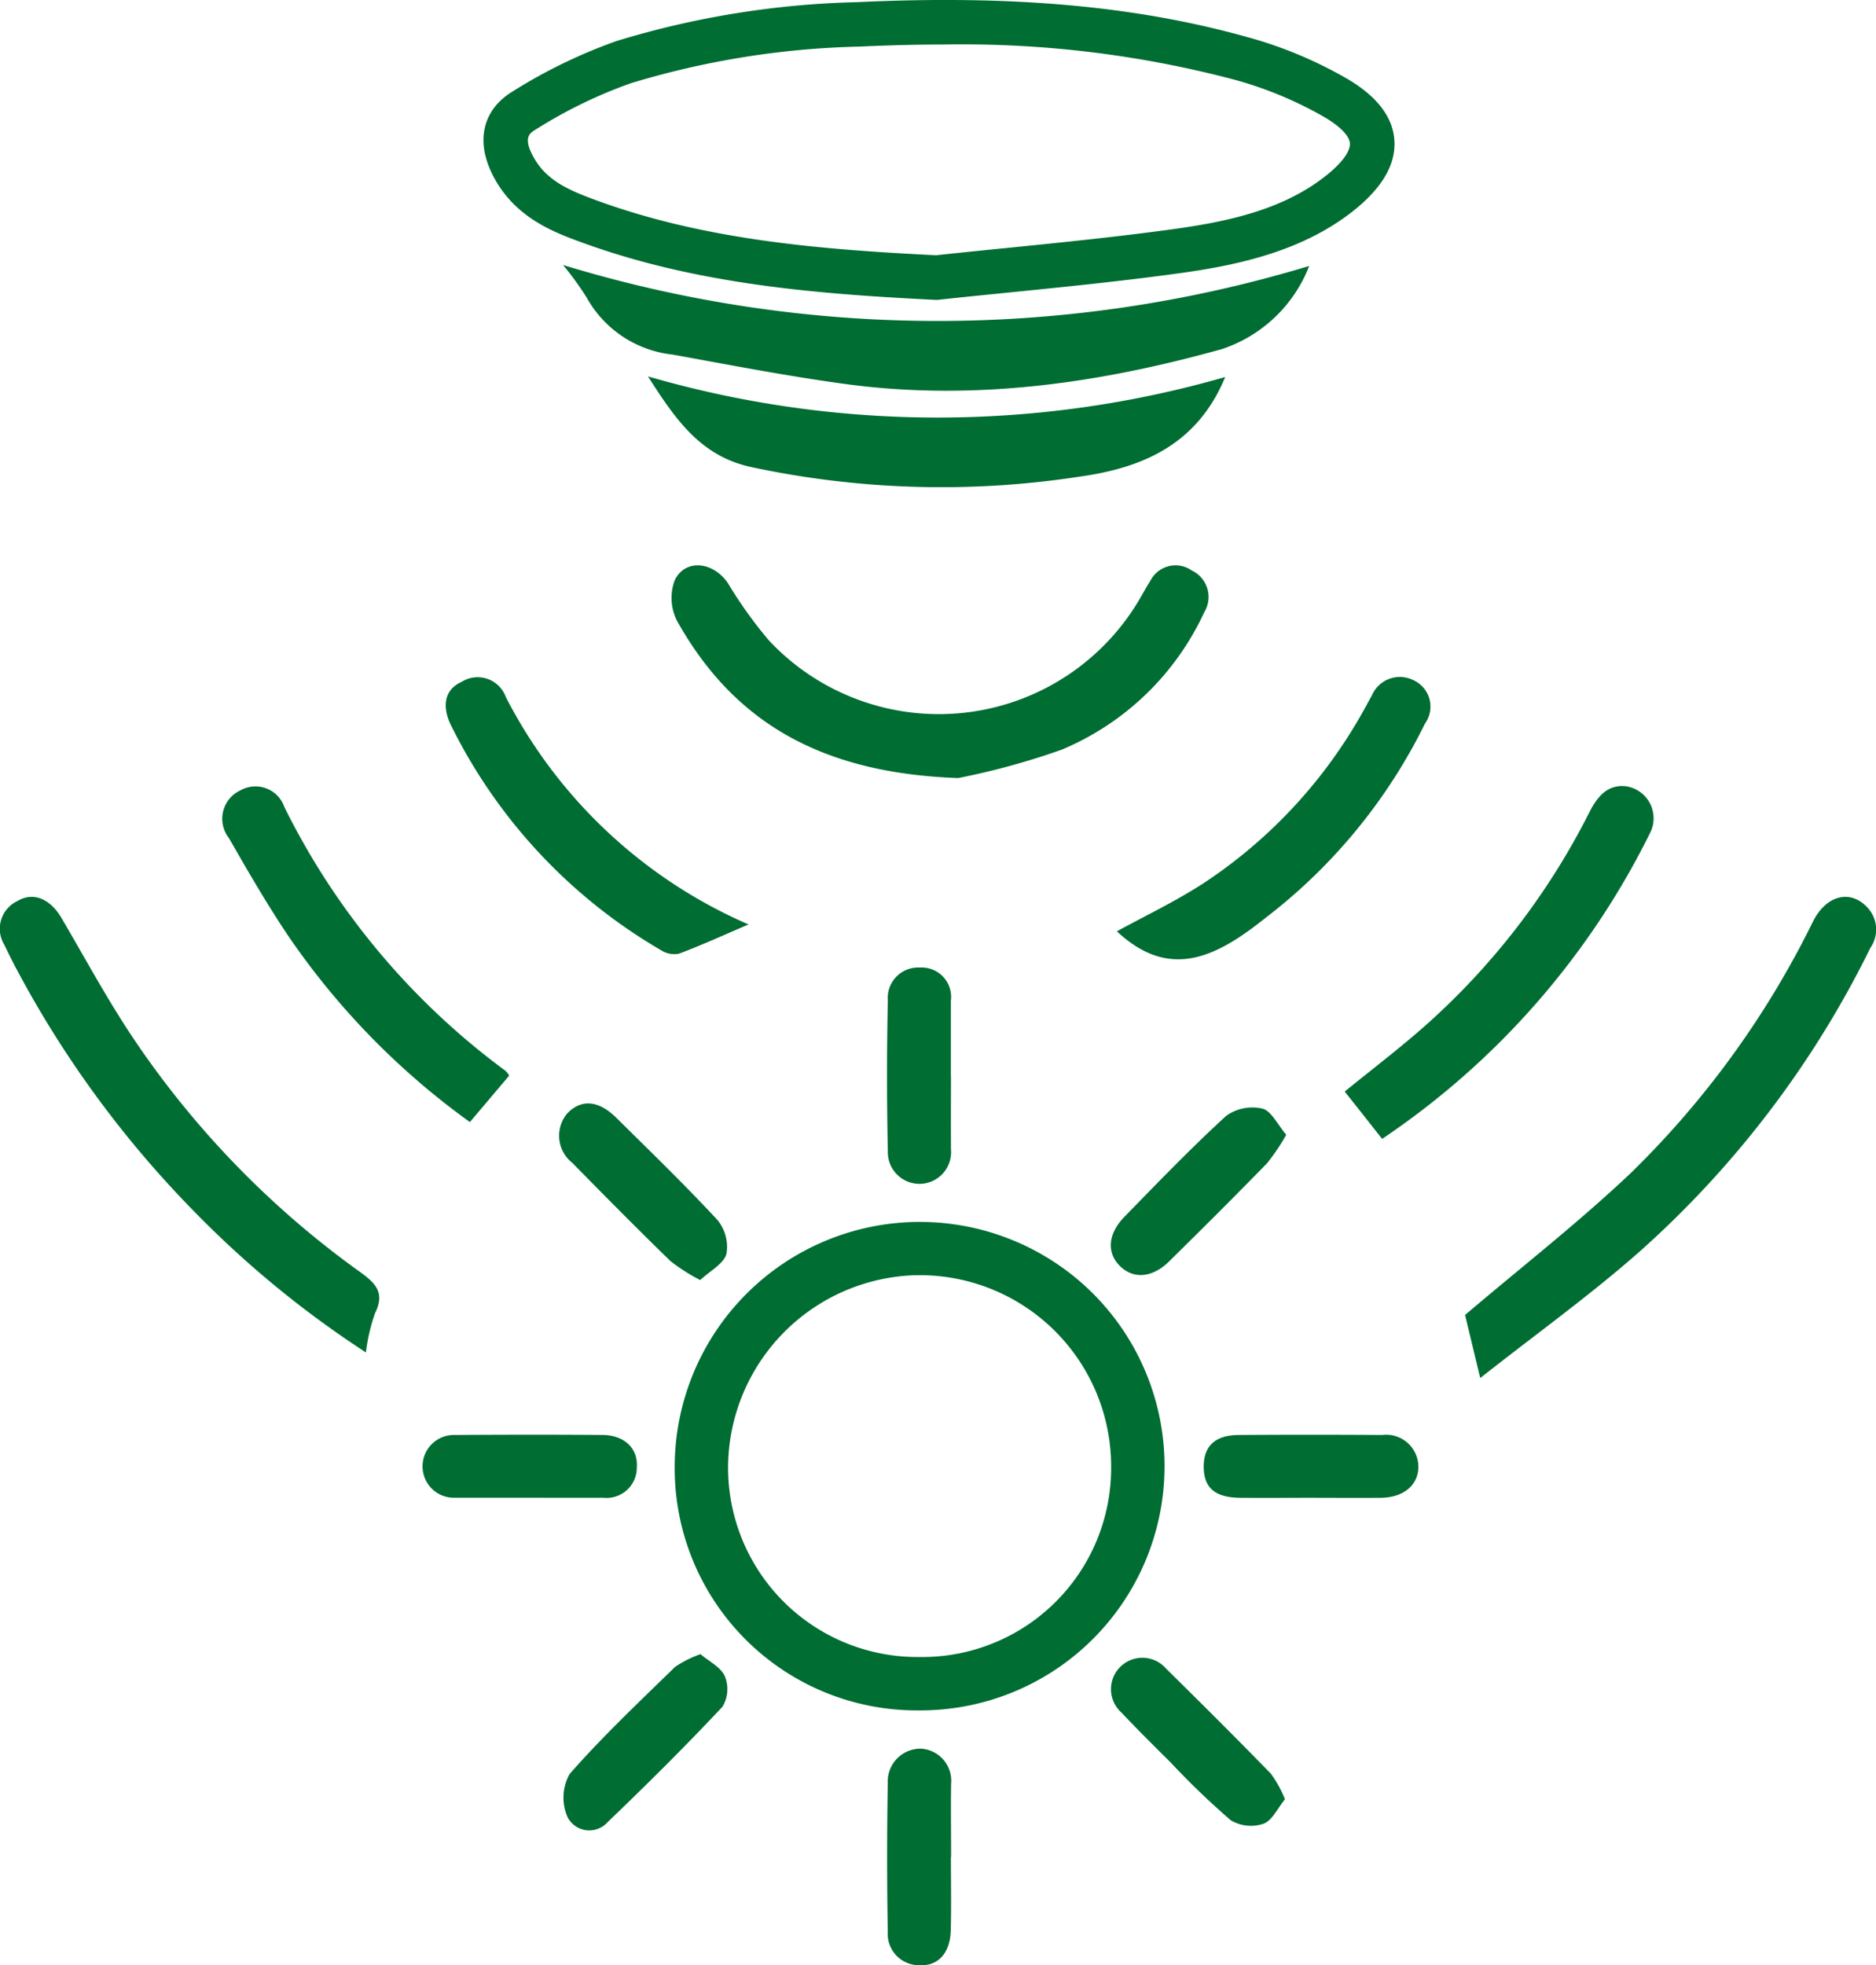
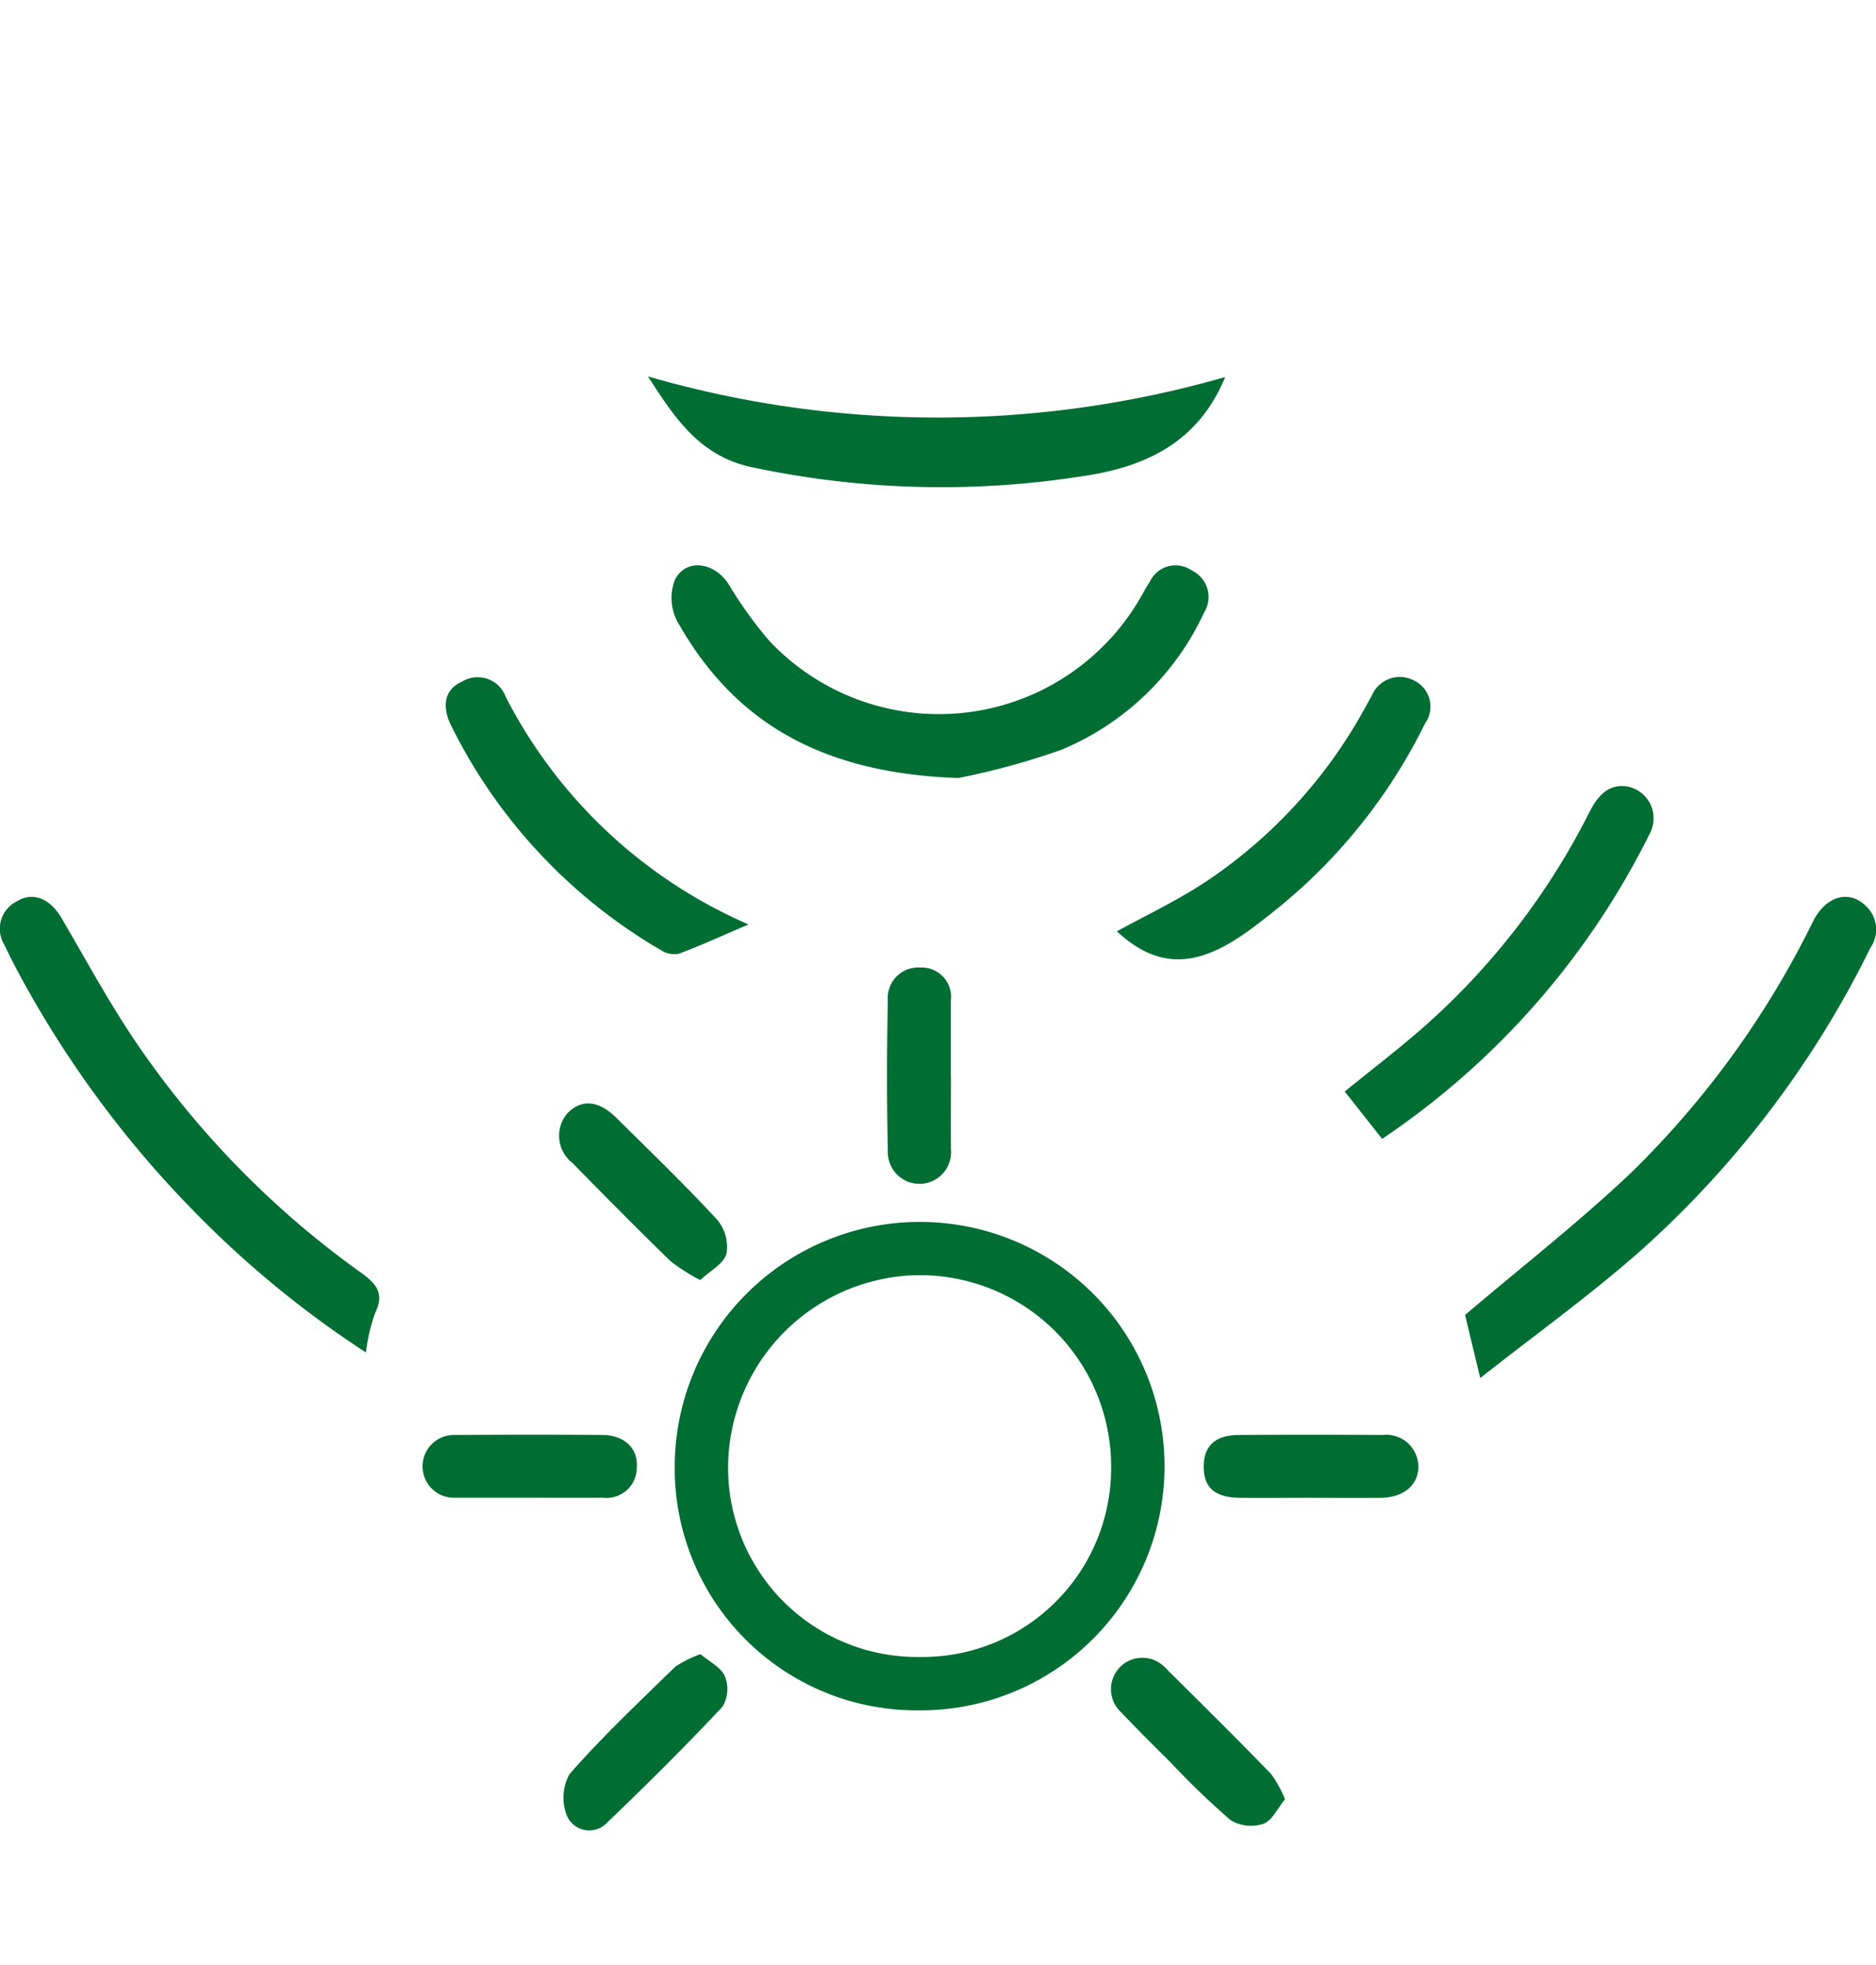
<svg xmlns="http://www.w3.org/2000/svg" width="100.249" height="104.998" viewBox="0 0 100.249 104.998">
  <defs>
    <style>.a{fill:#006d33;}</style>
  </defs>
  <g transform="translate(-230 -20813)">
-     <path class="a" d="M55.3,16.525l-.093,0c-6.125-.306-12.624-.792-18.811-3.034-1.547-.561-3.669-1.329-4.841-3.605C30.609,8.043,31,6.367,32.6,5.393a27.91,27.91,0,0,1,5.567-2.7A47.8,47.8,0,0,1,51.038.618C59.3.23,65.889.822,71.809,2.47a22.49,22.49,0,0,1,5.418,2.259c1.59.939,2.432,2.053,2.5,3.309.072,1.334-.752,2.656-2.451,3.927-2.73,2.044-6.12,2.736-9.076,3.142-2.99.412-6.037.718-8.98,1.015-1.276.128-2.552.256-3.826.394Zm.4-13.643q-2.188,0-4.556.111a45.474,45.474,0,0,0-12.22,1.957,25.455,25.455,0,0,0-5.093,2.478c-.295.178-.664.4-.167,1.364.693,1.342,1.9,1.866,3.539,2.459,5.848,2.119,12.109,2.594,18.026,2.89q1.873-.2,3.748-.385c2.924-.295,5.947-.6,8.893-1.005,2.789-.385,5.686-.975,7.977-2.691,1.393-1.042,1.515-1.67,1.5-1.893-.022-.394-.51-.9-1.335-1.39A20.467,20.467,0,0,0,71.17,4.76,56.932,56.932,0,0,0,55.7,2.882" transform="translate(224.789 20812.496)" />
    <path class="a" d="M50.495,67.327H50.48A12.933,12.933,0,0,1,37.422,54.25a13.1,13.1,0,0,1,22.267-9.277,13.044,13.044,0,0,1-9.195,22.354m.08-23.25c-.083,0-.165,0-.247,0A10.313,10.313,0,0,0,40.275,54.251,10.112,10.112,0,0,0,50.483,64.475h.011A10.091,10.091,0,0,0,60.743,54.434,10.219,10.219,0,0,0,50.575,44.077" transform="translate(228.633 20837.051)" />
-     <path class="a" d="M33.7,9.336a68.529,68.529,0,0,0,39.873.051,7.561,7.561,0,0,1-4.65,4.437c-6.6,1.845-13.313,2.8-20.167,1.866-3.081-.42-6.14-1.013-9.2-1.568a5.984,5.984,0,0,1-4.58-3.023A16.11,16.11,0,0,0,33.7,9.336" transform="translate(226.388 20817.822)" />
    <path class="a" d="M52.627,30.712c-7.318-.258-12-2.99-15.022-8.409a2.7,2.7,0,0,1-.122-2.146c.555-1.175,2.058-1.02,2.85.147a23.044,23.044,0,0,0,2.19,3.059,12.439,12.439,0,0,0,19.9-2.372c.152-.261.295-.531.463-.782a1.512,1.512,0,0,1,2.236-.583,1.564,1.564,0,0,1,.66,2.233,14.587,14.587,0,0,1-7.614,7.337,39.363,39.363,0,0,1-5.538,1.518" transform="translate(228.568 20823.855)" />
    <path class="a" d="M64.58,56.1c-.365-1.516-.617-2.562-.811-3.368,3.036-2.582,6.085-4.955,8.873-7.6A48.746,48.746,0,0,0,82.367,31.7c.689-1.356,1.912-1.7,2.815-.826a1.719,1.719,0,0,1,.247,2.246A53.054,53.054,0,0,1,73.147,49.3c-2.65,2.345-5.542,4.416-8.566,6.8" transform="translate(244.52 20830.521)" />
    <path class="a" d="M36.533,13.05a55.6,55.6,0,0,0,30.842.032c-1.456,3.523-4.288,4.825-7.7,5.309a48.6,48.6,0,0,1-17.684-.511c-2.664-.6-3.993-2.533-5.461-4.83" transform="translate(228.097 20820.061)" />
    <path class="a" d="M34.484,54.736a53.814,53.814,0,0,1-9.256-7.613,55.95,55.95,0,0,1-9.485-13c-.2-.383-.393-.773-.58-1.164a1.638,1.638,0,0,1,.7-2.342c.853-.511,1.759-.111,2.361.919,1.271,2.169,2.467,4.389,3.868,6.473A48.888,48.888,0,0,0,34.206,50.462c.848.612,1.287,1.124.763,2.183a9.89,9.89,0,0,0-.486,2.09" transform="translate(215.07 20830.52)" />
    <path class="a" d="M61.755,45.552c-.668-.845-1.3-1.653-2-2.528,1.492-1.215,3-2.358,4.41-3.615A38.268,38.268,0,0,0,72.831,28.1c.43-.843.979-1.5,1.962-1.385a1.728,1.728,0,0,1,1.281,2.493A42.234,42.234,0,0,1,61.755,45.552" transform="translate(242.102 20828.293)" />
-     <path class="a" d="M37.666,42.167c-.684.81-1.374,1.625-2.1,2.483a40.032,40.032,0,0,1-9.713-9.956c-1.132-1.686-2.153-3.45-3.161-5.213a1.671,1.671,0,0,1,.614-2.554,1.634,1.634,0,0,1,2.345.89A38.94,38.94,0,0,0,37.48,41.92a1.313,1.313,0,0,1,.186.247" transform="translate(219.544 20828.297)" />
    <path class="a" d="M52.162,36.661c1.465-.806,3.143-1.6,4.689-2.608a26.41,26.41,0,0,0,8.555-9.3c.13-.226.245-.458.378-.683a1.622,1.622,0,0,1,2.2-.838,1.55,1.55,0,0,1,.646,2.324,29.424,29.424,0,0,1-8.5,10.367c-2.6,2.077-5.106,3.411-7.962.742" transform="translate(237.521 20826.096)" />
    <path class="a" d="M45.97,36.278c-1.345.575-2.514,1.111-3.714,1.561a1.3,1.3,0,0,1-.955-.18,28.518,28.518,0,0,1-11.221-12c-.4-.789-.532-1.861.574-2.35A1.6,1.6,0,0,1,33,24.128,26.359,26.359,0,0,0,45.97,36.278" transform="translate(224.03 20826.111)" />
-     <path class="a" d="M61.332,38.87a10.956,10.956,0,0,1-1.023,1.52c-1.722,1.77-3.474,3.511-5.231,5.243-.9.886-1.909.965-2.631.253s-.649-1.722.237-2.632c1.784-1.827,3.555-3.671,5.439-5.393a2.4,2.4,0,0,1,1.936-.386c.483.125.81.856,1.271,1.395" transform="translate(237.402 20834.754)" />
    <path class="a" d="M61.277,63.33c-.393.476-.681,1.137-1.149,1.308a2.1,2.1,0,0,1-1.75-.189,42.251,42.251,0,0,1-3.19-3.065c-.893-.89-1.791-1.776-2.656-2.693a1.677,1.677,0,1,1,2.38-2.356c1.887,1.864,3.769,3.733,5.617,5.633a6.284,6.284,0,0,1,.749,1.363" transform="translate(237.388 20845.797)" />
    <path class="a" d="M34.65,51.69q-1.95,0-3.9,0a1.678,1.678,0,1,1-.034-3.355c2.64-.016,5.284-.021,7.924,0,1.154.01,1.9.713,1.827,1.72a1.616,1.616,0,0,1-1.792,1.635c-1.342.008-2.685,0-4.027,0" transform="translate(223.562 20841.328)" />
-     <path class="a" d="M47.911,64.572c0,1.3.024,2.6-.006,3.9-.027,1.22-.664,1.946-1.677,1.884a1.669,1.669,0,0,1-1.69-1.783q-.07-3.97,0-7.941a1.751,1.751,0,0,1,1.783-1.843,1.715,1.715,0,0,1,1.6,1.872c-.019,1.3,0,2.6,0,3.907" transform="translate(232.903 20847.635)" />
    <path class="a" d="M47.915,38.563c0,1.3-.008,2.6,0,3.907a1.69,1.69,0,1,1-3.373.1q-.087-4.035,0-8.073a1.624,1.624,0,0,1,1.72-1.746,1.571,1.571,0,0,1,1.648,1.773q0,2.02,0,4.038Z" transform="translate(232.902 20831.941)" />
    <path class="a" d="M60.765,51.691c-1.255,0-2.512.011-3.77,0-1.358-.016-1.951-.55-1.938-1.706.014-1.074.624-1.641,1.866-1.651q3.833-.026,7.669,0a1.722,1.722,0,0,1,1.935,1.64c.03,1.005-.763,1.7-1.991,1.717-1.257.013-2.514,0-3.77,0" transform="translate(239.267 20841.33)" />
    <path class="a" d="M41.036,55.635c.444.38,1.08.688,1.3,1.181a1.818,1.818,0,0,1-.128,1.627c-1.983,2.113-4.041,4.158-6.136,6.164a1.308,1.308,0,0,1-2.134-.247,2.591,2.591,0,0,1,.1-2.321c1.762-2.01,3.719-3.852,5.636-5.723a5.882,5.882,0,0,1,1.356-.681" transform="translate(226.399 20845.74)" />
    <path class="a" d="M41.109,46.713A10.067,10.067,0,0,1,39.52,45.7c-1.771-1.725-3.509-3.48-5.24-5.243a1.847,1.847,0,0,1-.273-2.647c.741-.771,1.661-.712,2.615.229,1.821,1.8,3.66,3.578,5.4,5.455a2.261,2.261,0,0,1,.492,1.818c-.143.527-.866.9-1.4,1.4" transform="translate(226.307 20834.674)" />
  </g>
</svg>